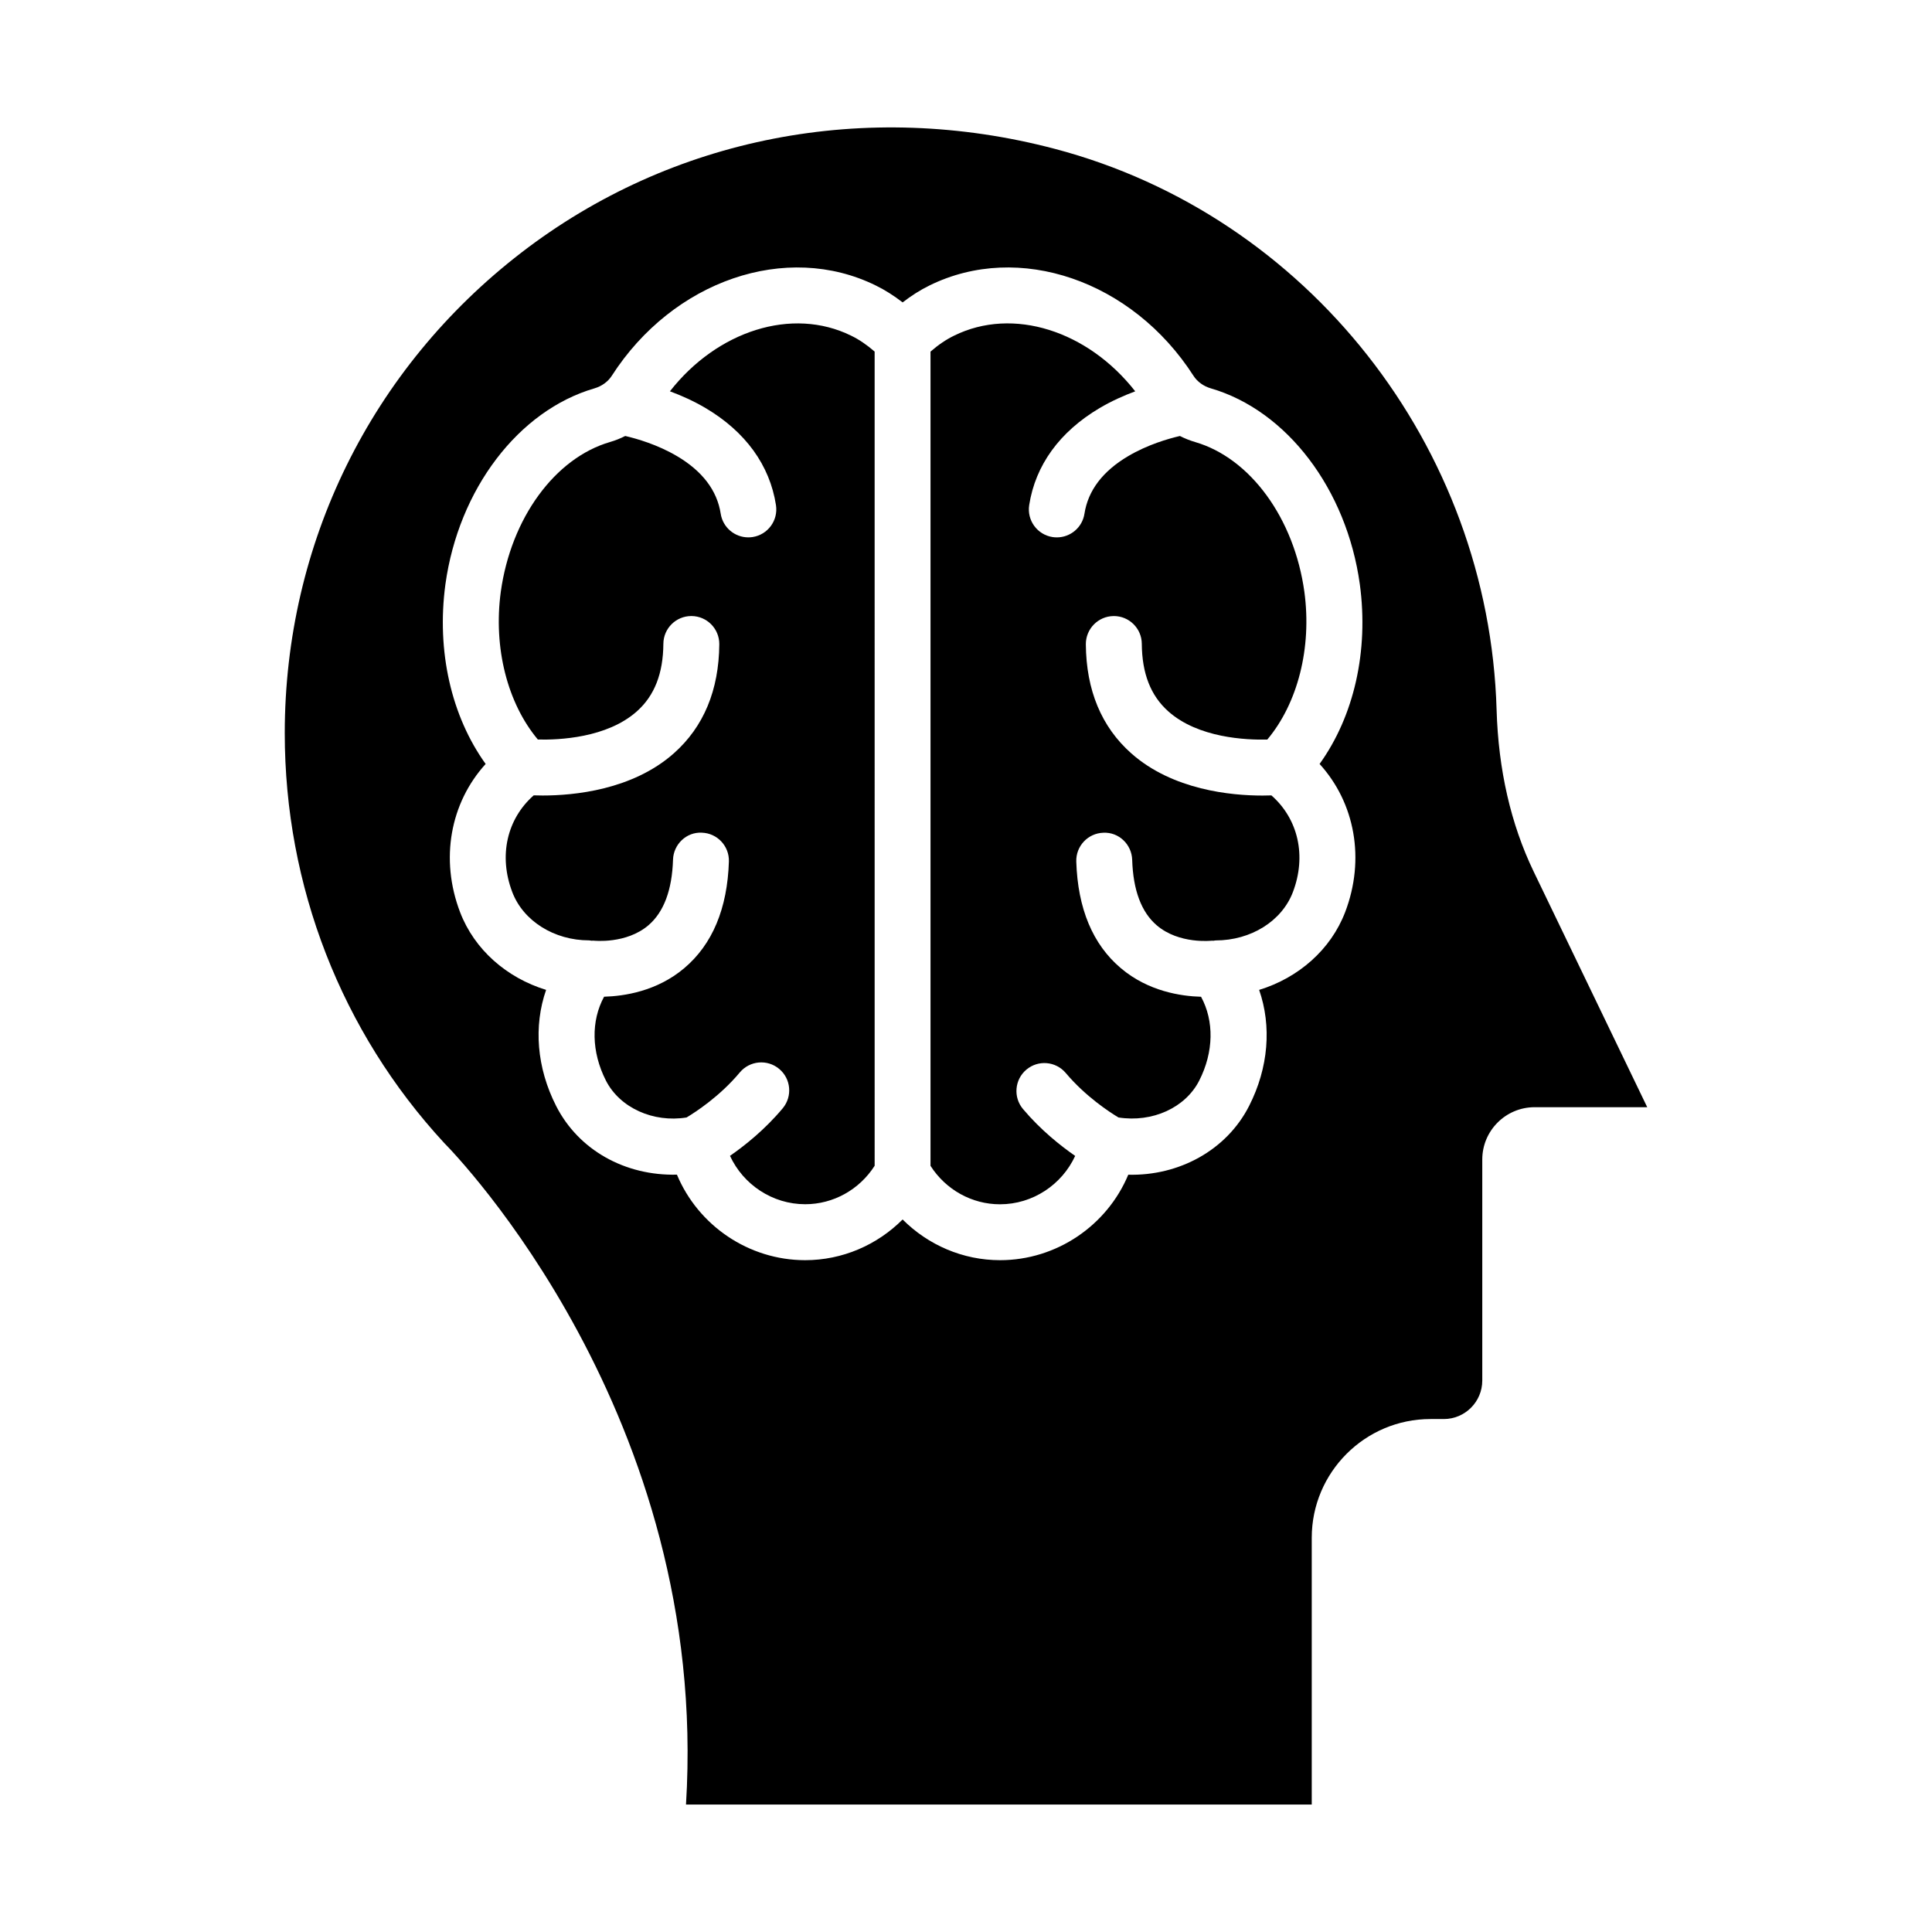
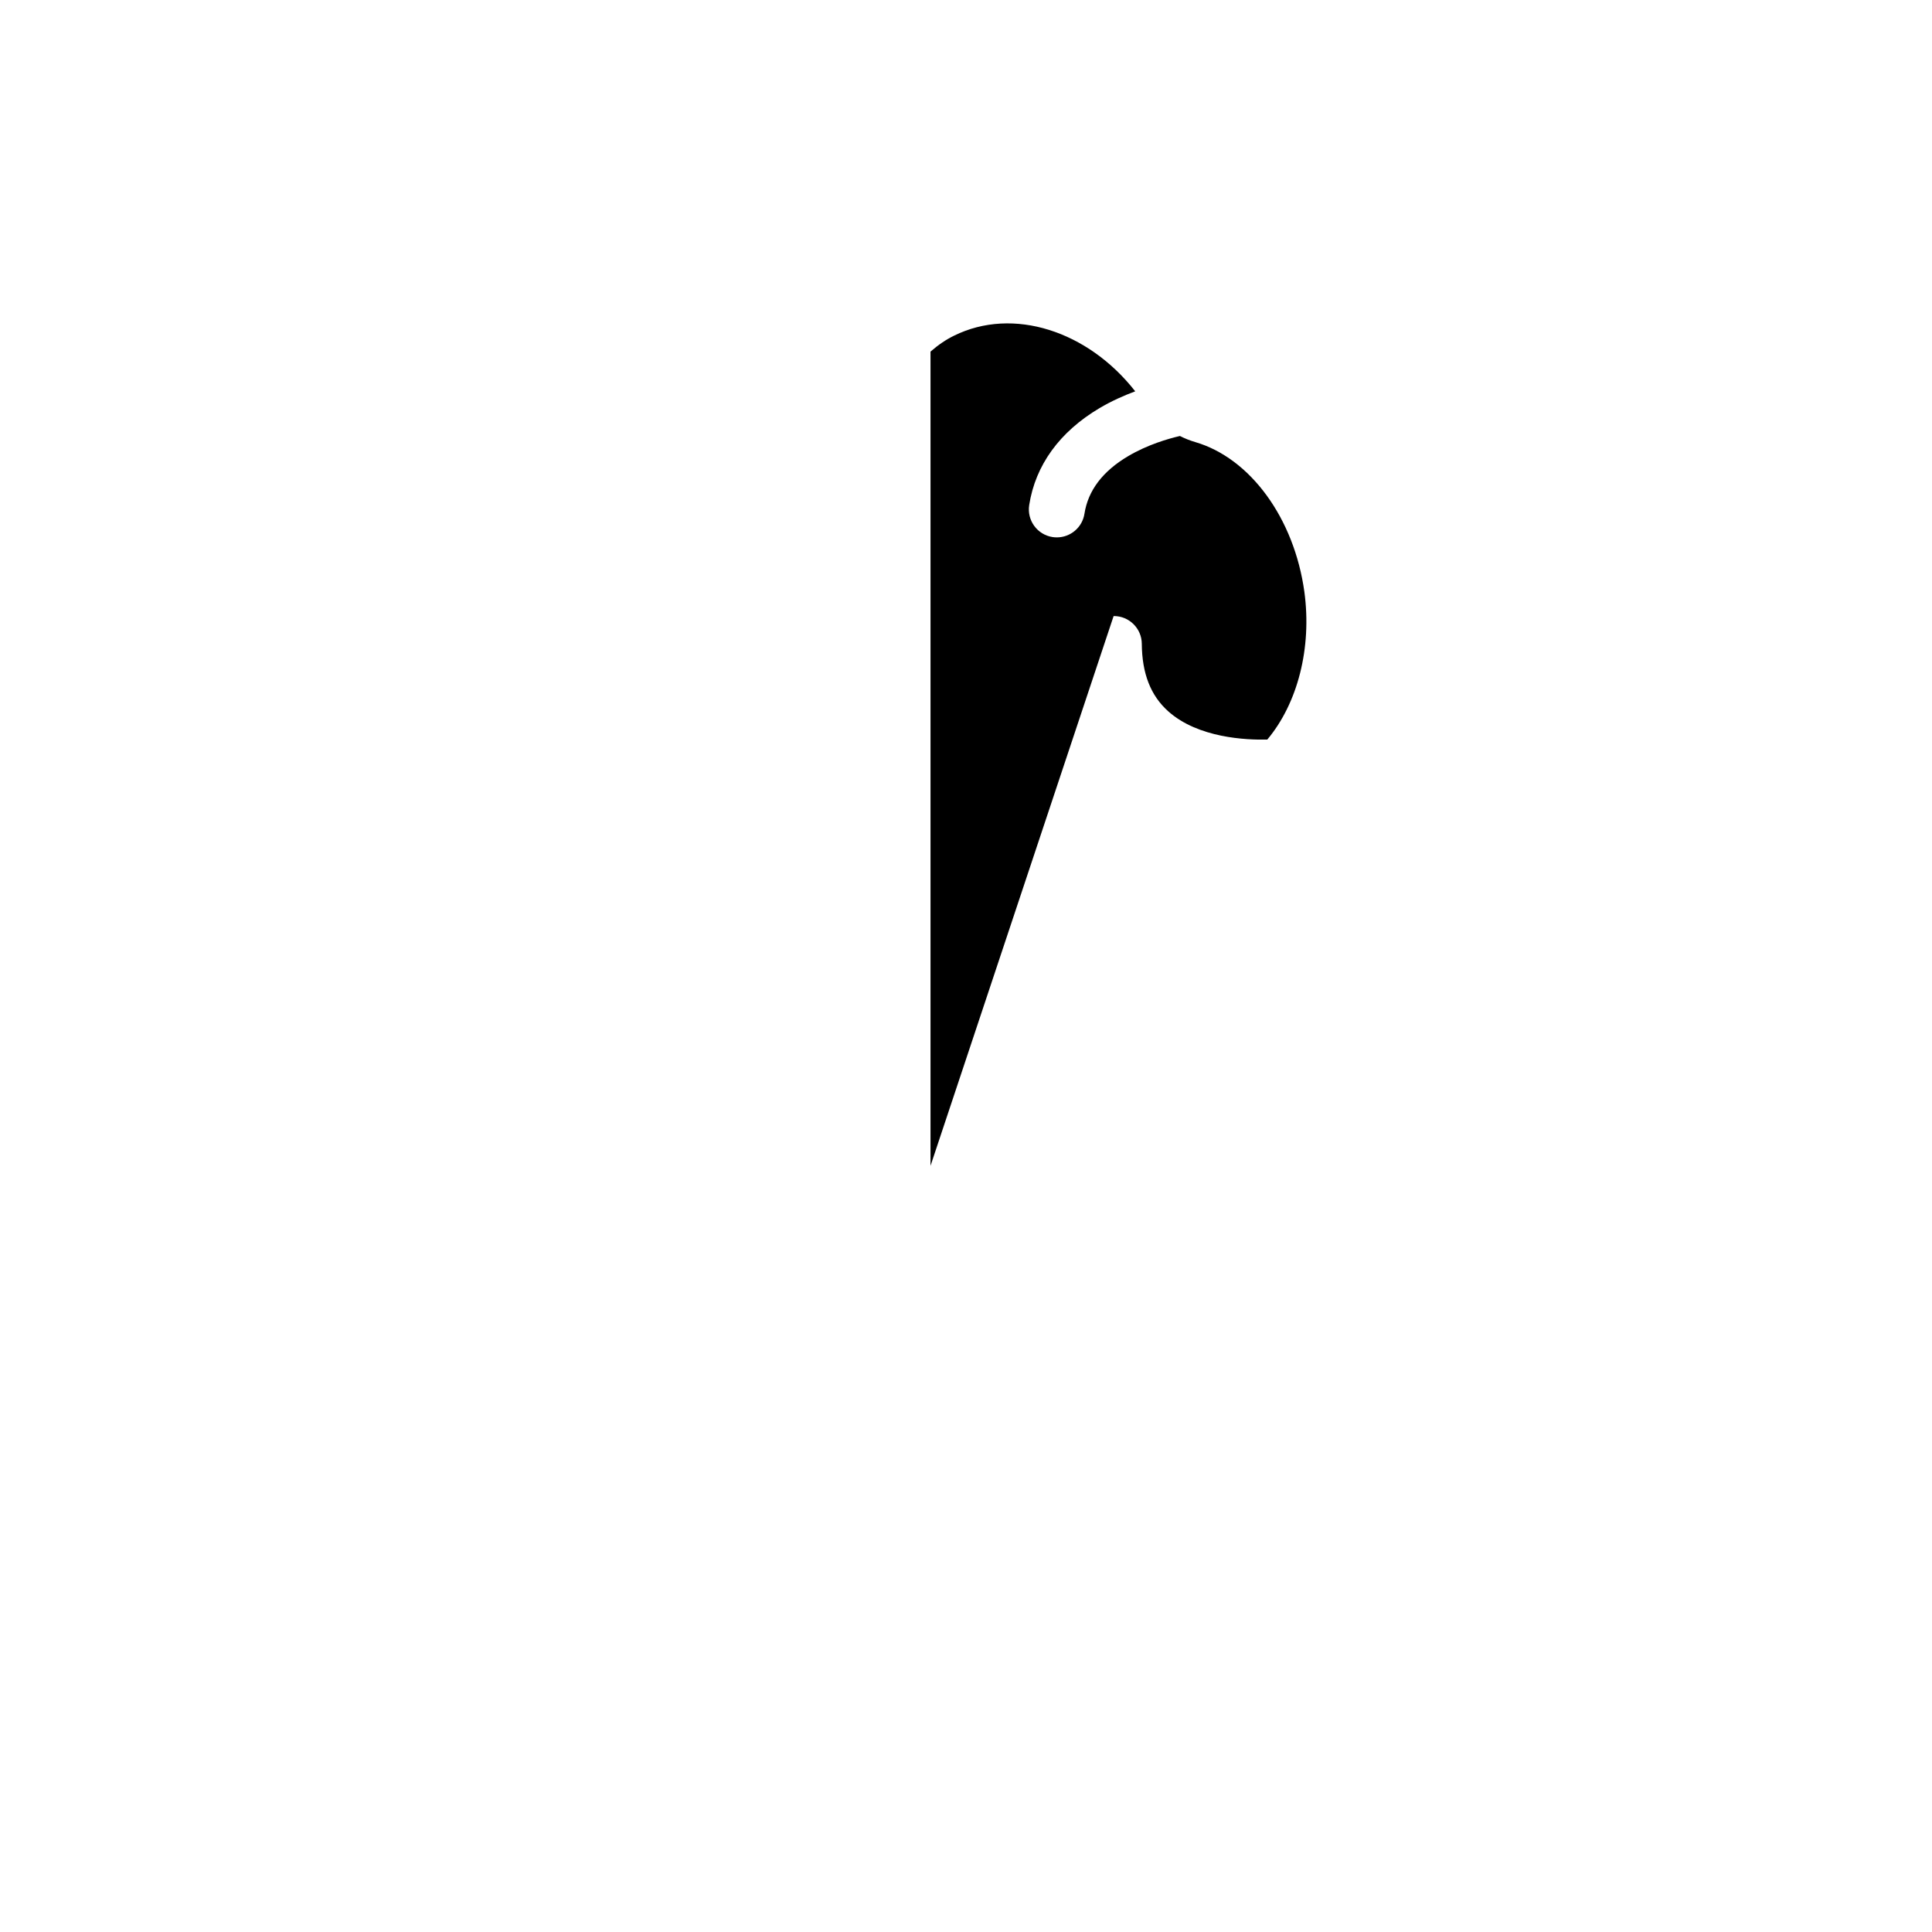
<svg xmlns="http://www.w3.org/2000/svg" fill="#000000" width="800px" height="800px" version="1.1" viewBox="144 144 512 512">
  <g>
-     <path d="m321.54 247.7c2.992 1.117 6.231 2.539 9.441 4.438 10.57 6.25 17.023 15.148 18.66 25.73 0.621 4.043-2.148 7.828-6.188 8.453-0.383 0.059-0.766 0.086-1.145 0.086-3.598 0-6.75-2.617-7.316-6.277-0.949-6.141-4.84-11.266-11.555-15.238-5.199-3.074-10.691-4.644-13.742-5.352-1.277 0.645-2.617 1.188-4.019 1.594-14.637 4.254-26.273 20.223-28.965 39.738-2 14.836 1.785 29.508 9.828 39.113 5.57 0.137 18.32-0.402 26.25-7.477 4.66-4.156 6.953-10.012 7.012-17.898 0.027-4.07 3.344-7.352 7.41-7.352h0.059c4.09 0.031 7.379 3.375 7.352 7.469-0.094 12.172-4.144 21.898-12.031 28.898-10.984 9.746-26.516 11.195-34.781 11.195-0.883 0-1.664-0.02-2.367-0.043-7.086 6.231-9.367 16.023-5.668 25.676 2.918 7.629 11.094 12.758 20.344 12.758 0.227 0 0.434 0.074 0.656 0.094 0.141 0.012 0.27-0.047 0.414-0.027 0.27 0.023 8.77 0.957 14.664-4.082 4.066-3.481 6.25-9.32 6.504-17.352 0.121-4.09 3.559-7.394 7.633-7.172 4.09 0.125 7.301 3.547 7.176 7.637-0.391 12.469-4.379 21.988-11.852 28.285-7.254 6.117-15.91 7.402-21.223 7.547-3.492 6.41-3.383 14.621 0.488 22.23 3.691 7.231 12.559 11.203 21.367 9.773 2.398-1.438 8.816-5.598 14.109-11.934 2.625-3.137 7.293-3.57 10.441-0.934 3.141 2.621 3.551 7.297 0.934 10.434-4.742 5.672-10.062 9.887-13.973 12.605 3.523 7.625 11.238 12.82 19.93 12.82 7.453 0 14.363-3.863 18.406-10.191l-0.004-215.77c-2.121-1.836-4.137-3.199-6.231-4.215-15.648-7.707-35.496-1.27-48.02 14.742z" />
-     <path d="m439.12 307.26h0.059c4.066 0 7.379 3.281 7.41 7.352 0.059 7.887 2.352 13.738 7.012 17.898 7.926 7.078 20.68 7.617 26.25 7.481 8.047-9.605 11.832-24.277 9.824-39.137-2.691-19.492-14.324-35.461-28.965-39.711-1.402-0.41-2.742-0.953-4.019-1.598-3.051 0.707-8.543 2.277-13.742 5.352-6.715 3.973-10.605 9.098-11.555 15.238-0.562 3.66-3.719 6.277-7.316 6.277-0.375 0-0.758-0.027-1.145-0.086-4.039-0.625-6.809-4.41-6.188-8.453 1.637-10.582 8.09-19.477 18.66-25.73 3.211-1.898 6.449-3.32 9.441-4.438-12.523-16.012-32.355-22.465-47.992-14.758-2.113 1.027-4.137 2.394-6.258 4.231v215.78c4.043 6.328 10.953 10.191 18.406 10.191 8.691 0 16.406-5.195 19.93-12.82-3.871-2.688-9.121-6.844-13.824-12.422-2.633-3.129-2.234-7.805 0.891-10.441 3.133-2.641 7.801-2.238 10.441 0.891 5.254 6.231 11.566 10.34 13.969 11.785 8.984 1.398 17.727-2.57 21.395-9.762 3.871-7.609 3.977-15.82 0.488-22.227-5.312-0.145-13.969-1.426-21.223-7.547-7.473-6.301-11.453-15.82-11.844-28.289-0.121-4.09 3.09-7.508 7.176-7.633 4.102-0.203 7.512 3.086 7.641 7.176 0.246 8.031 2.43 13.867 6.496 17.348 5.941 5.098 14.566 4.082 14.664 4.082 0.117-0.016 0.223 0.035 0.34 0.023 0.215-0.02 0.414-0.09 0.629-0.09 9.34 0 17.516-5.125 20.441-12.758 3.699-9.652 1.414-19.445-5.672-25.676-0.703 0.023-1.484 0.043-2.367 0.043-8.262 0-23.797-1.445-34.781-11.195-7.887-7-11.938-16.723-12.031-28.898-0.02-4.098 3.273-7.441 7.359-7.477z" />
-     <path d="m550.43 374.96c-6.047-12.555-9.348-26.965-9.816-42.844-2.027-69.887-50.156-131.02-117.04-148.66-50.047-13.199-101.59-3.18-141.41 27.492-39.844 30.695-62.699 77.117-62.699 127.36 0 40.547 15.008 79.113 42.258 108.6 2.781 2.801 70.457 72.336 64.074 175.32h165.83v-70.695c0-17.355 14.117-31.473 31.473-31.473h3.523c5.621 0 10.195-4.578 10.195-10.199v-58.578c0-7.644 6.223-13.863 13.863-13.863h29.852zm-49.965 10.797c-3.793 9.895-12.344 17.379-22.777 20.574 3.336 9.598 2.504 20.621-2.668 30.766-5.949 11.695-18.535 18.555-32.016 18.215-5.613 13.445-18.984 22.648-33.984 22.648-9.82 0-19.027-3.992-25.816-10.785-6.789 6.789-15.996 10.785-25.816 10.785-15.008 0-28.375-9.207-33.992-22.664-13.785 0.336-26.074-6.535-32.008-18.191-5.172-10.152-6.004-21.18-2.664-30.777-10.465-3.203-19.004-10.684-22.789-20.57-5.387-14.07-2.609-28.992 6.766-39.301-9.094-12.656-13.051-29.887-10.668-47.578 3.484-25.234 19.363-46.105 39.512-51.965 1.91-0.555 3.574-1.762 4.566-3.305 16.234-25.289 46.293-35.605 69.965-23.961 2.453 1.195 4.793 2.691 7.129 4.488 2.336-1.801 4.684-3.301 7.156-4.504 23.629-11.617 53.699-1.316 69.938 23.973 0.992 1.543 2.656 2.754 4.574 3.309 20.145 5.852 36.023 26.727 39.496 51.934 2.394 17.715-1.562 34.945-10.664 47.605 9.379 10.312 12.148 25.238 6.762 39.305z" />
+     <path d="m439.12 307.26h0.059c4.066 0 7.379 3.281 7.41 7.352 0.059 7.887 2.352 13.738 7.012 17.898 7.926 7.078 20.68 7.617 26.25 7.481 8.047-9.605 11.832-24.277 9.824-39.137-2.691-19.492-14.324-35.461-28.965-39.711-1.402-0.41-2.742-0.953-4.019-1.598-3.051 0.707-8.543 2.277-13.742 5.352-6.715 3.973-10.605 9.098-11.555 15.238-0.562 3.66-3.719 6.277-7.316 6.277-0.375 0-0.758-0.027-1.145-0.086-4.039-0.625-6.809-4.41-6.188-8.453 1.637-10.582 8.09-19.477 18.66-25.73 3.211-1.898 6.449-3.32 9.441-4.438-12.523-16.012-32.355-22.465-47.992-14.758-2.113 1.027-4.137 2.394-6.258 4.231v215.78z" />
  </g>
</svg>